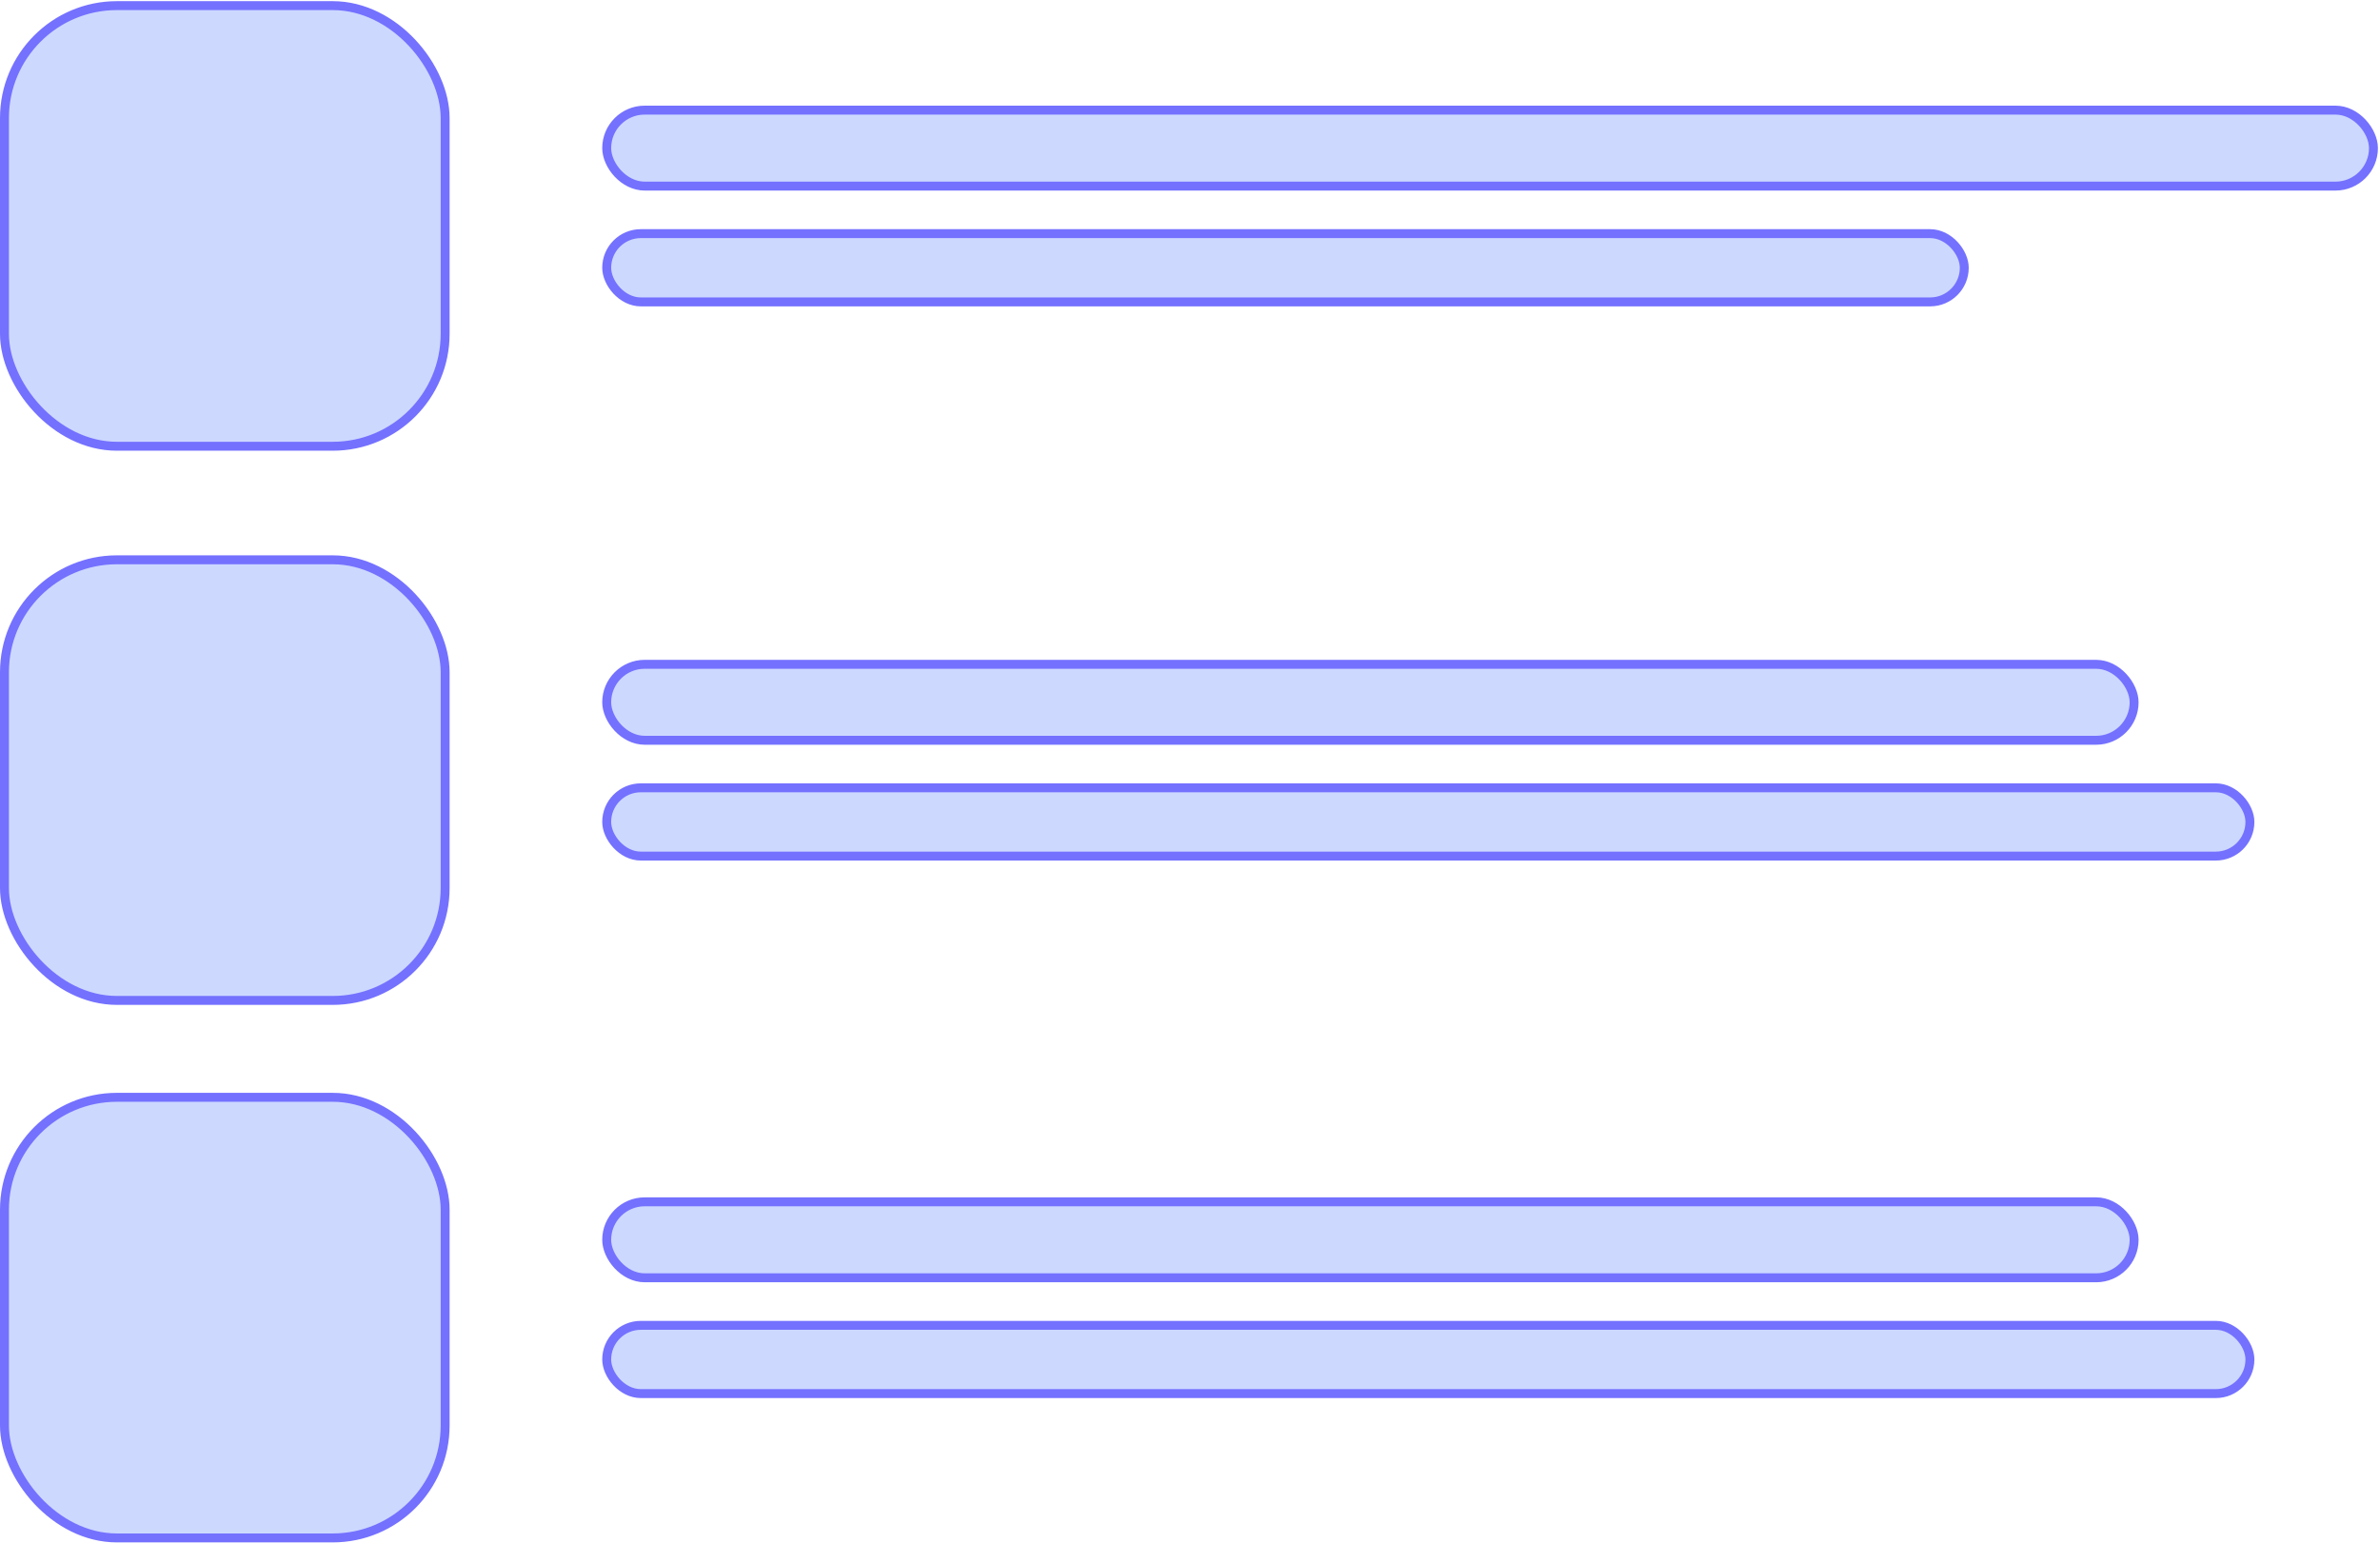
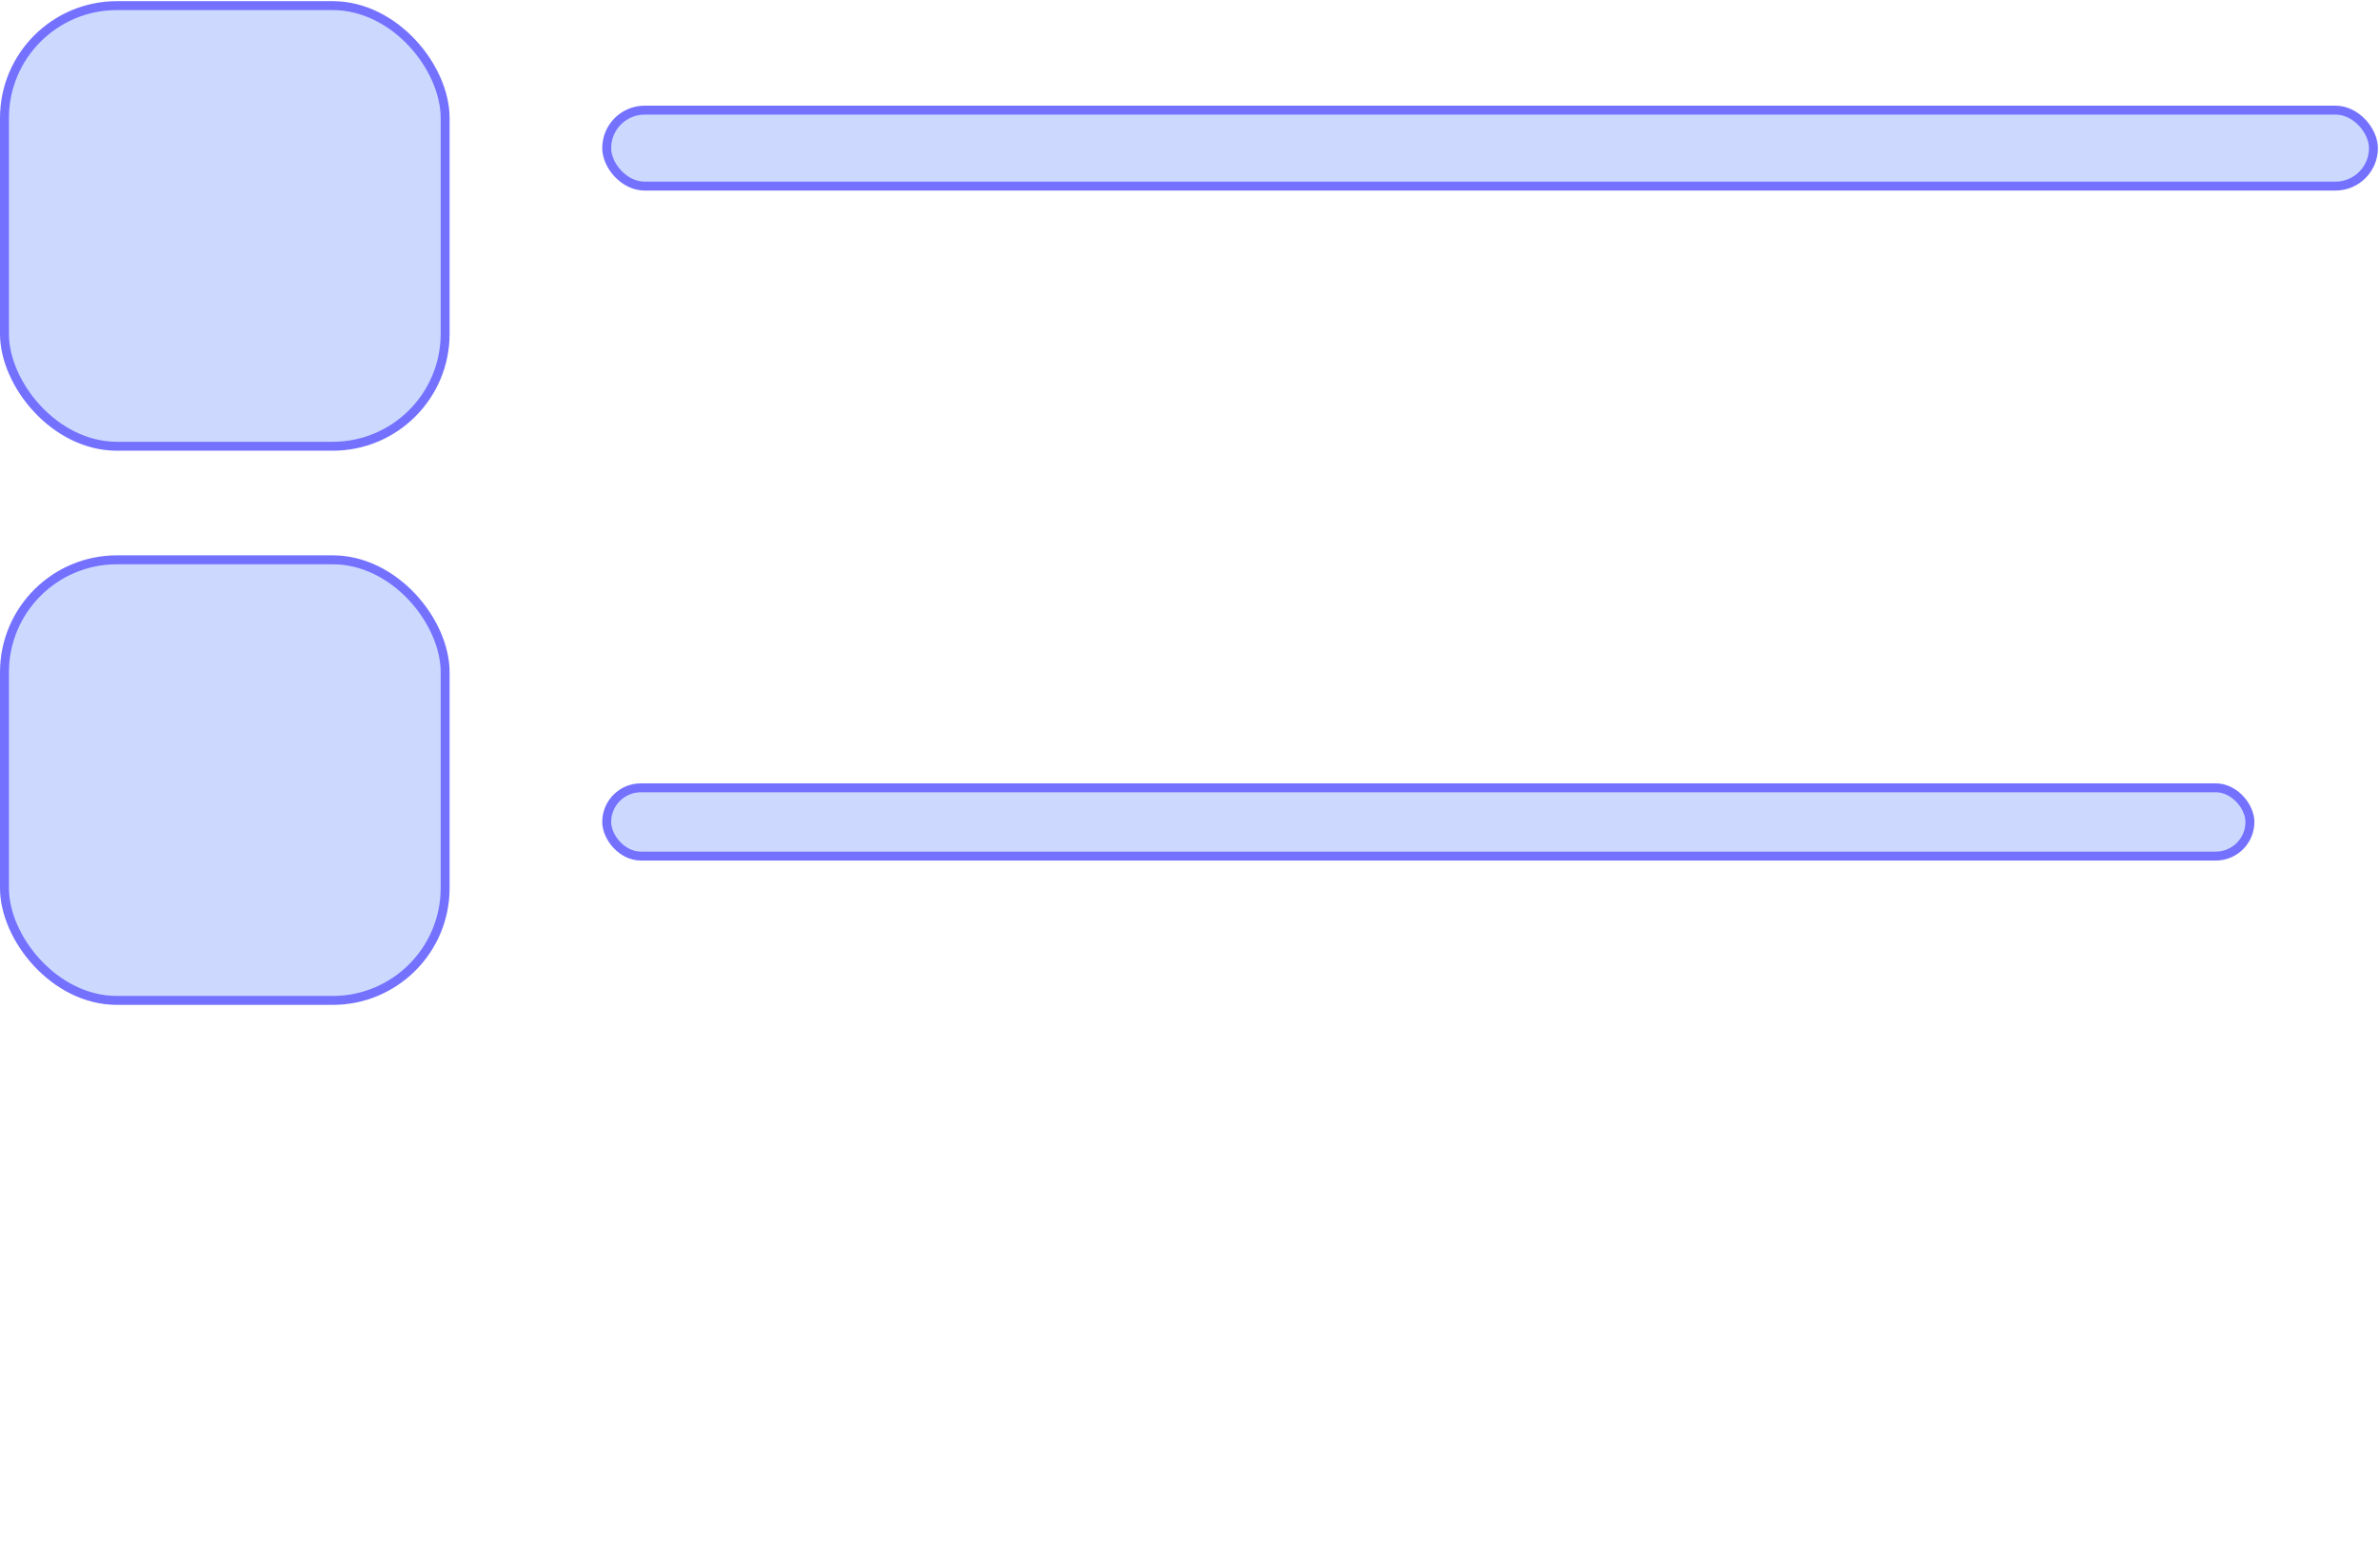
<svg xmlns="http://www.w3.org/2000/svg" width="867" height="562" viewBox="0 0 867 562" fill="none">
  <rect x="1.628" y="2.051" width="160.528" height="160.528" rx="40.956" fill="#CDD8FF" stroke="#7471FF" stroke-width="3.256" />
  <rect x="221.011" y="40.123" width="643.601" height="27.68" rx="13.84" fill="#CDD8FF" stroke="#7471FF" stroke-width="3.256" />
-   <rect x="221.011" y="85.123" width="494.543" height="24.868" rx="12.434" fill="#CDD8FF" stroke="#7471FF" stroke-width="3.256" />
  <rect x="1.628" y="203.953" width="160.528" height="160.528" rx="40.956" fill="#CDD8FF" stroke="#7471FF" stroke-width="3.256" />
-   <rect x="221.011" y="242.027" width="556.416" height="27.68" rx="13.84" fill="#CDD8FF" stroke="#7471FF" stroke-width="3.256" />
  <rect x="221.011" y="287.027" width="598.602" height="24.868" rx="12.434" fill="#CDD8FF" stroke="#7471FF" stroke-width="3.256" />
-   <rect x="1.628" y="399.783" width="160.528" height="160.528" rx="40.956" fill="#CDD8FF" stroke="#7471FF" stroke-width="3.256" />
-   <rect x="221.011" y="437.862" width="556.416" height="27.68" rx="13.84" fill="#CDD8FF" stroke="#7471FF" stroke-width="3.256" />
-   <rect x="221.011" y="482.862" width="598.602" height="24.868" rx="12.434" fill="#CDD8FF" stroke="#7471FF" stroke-width="3.256" />
</svg>